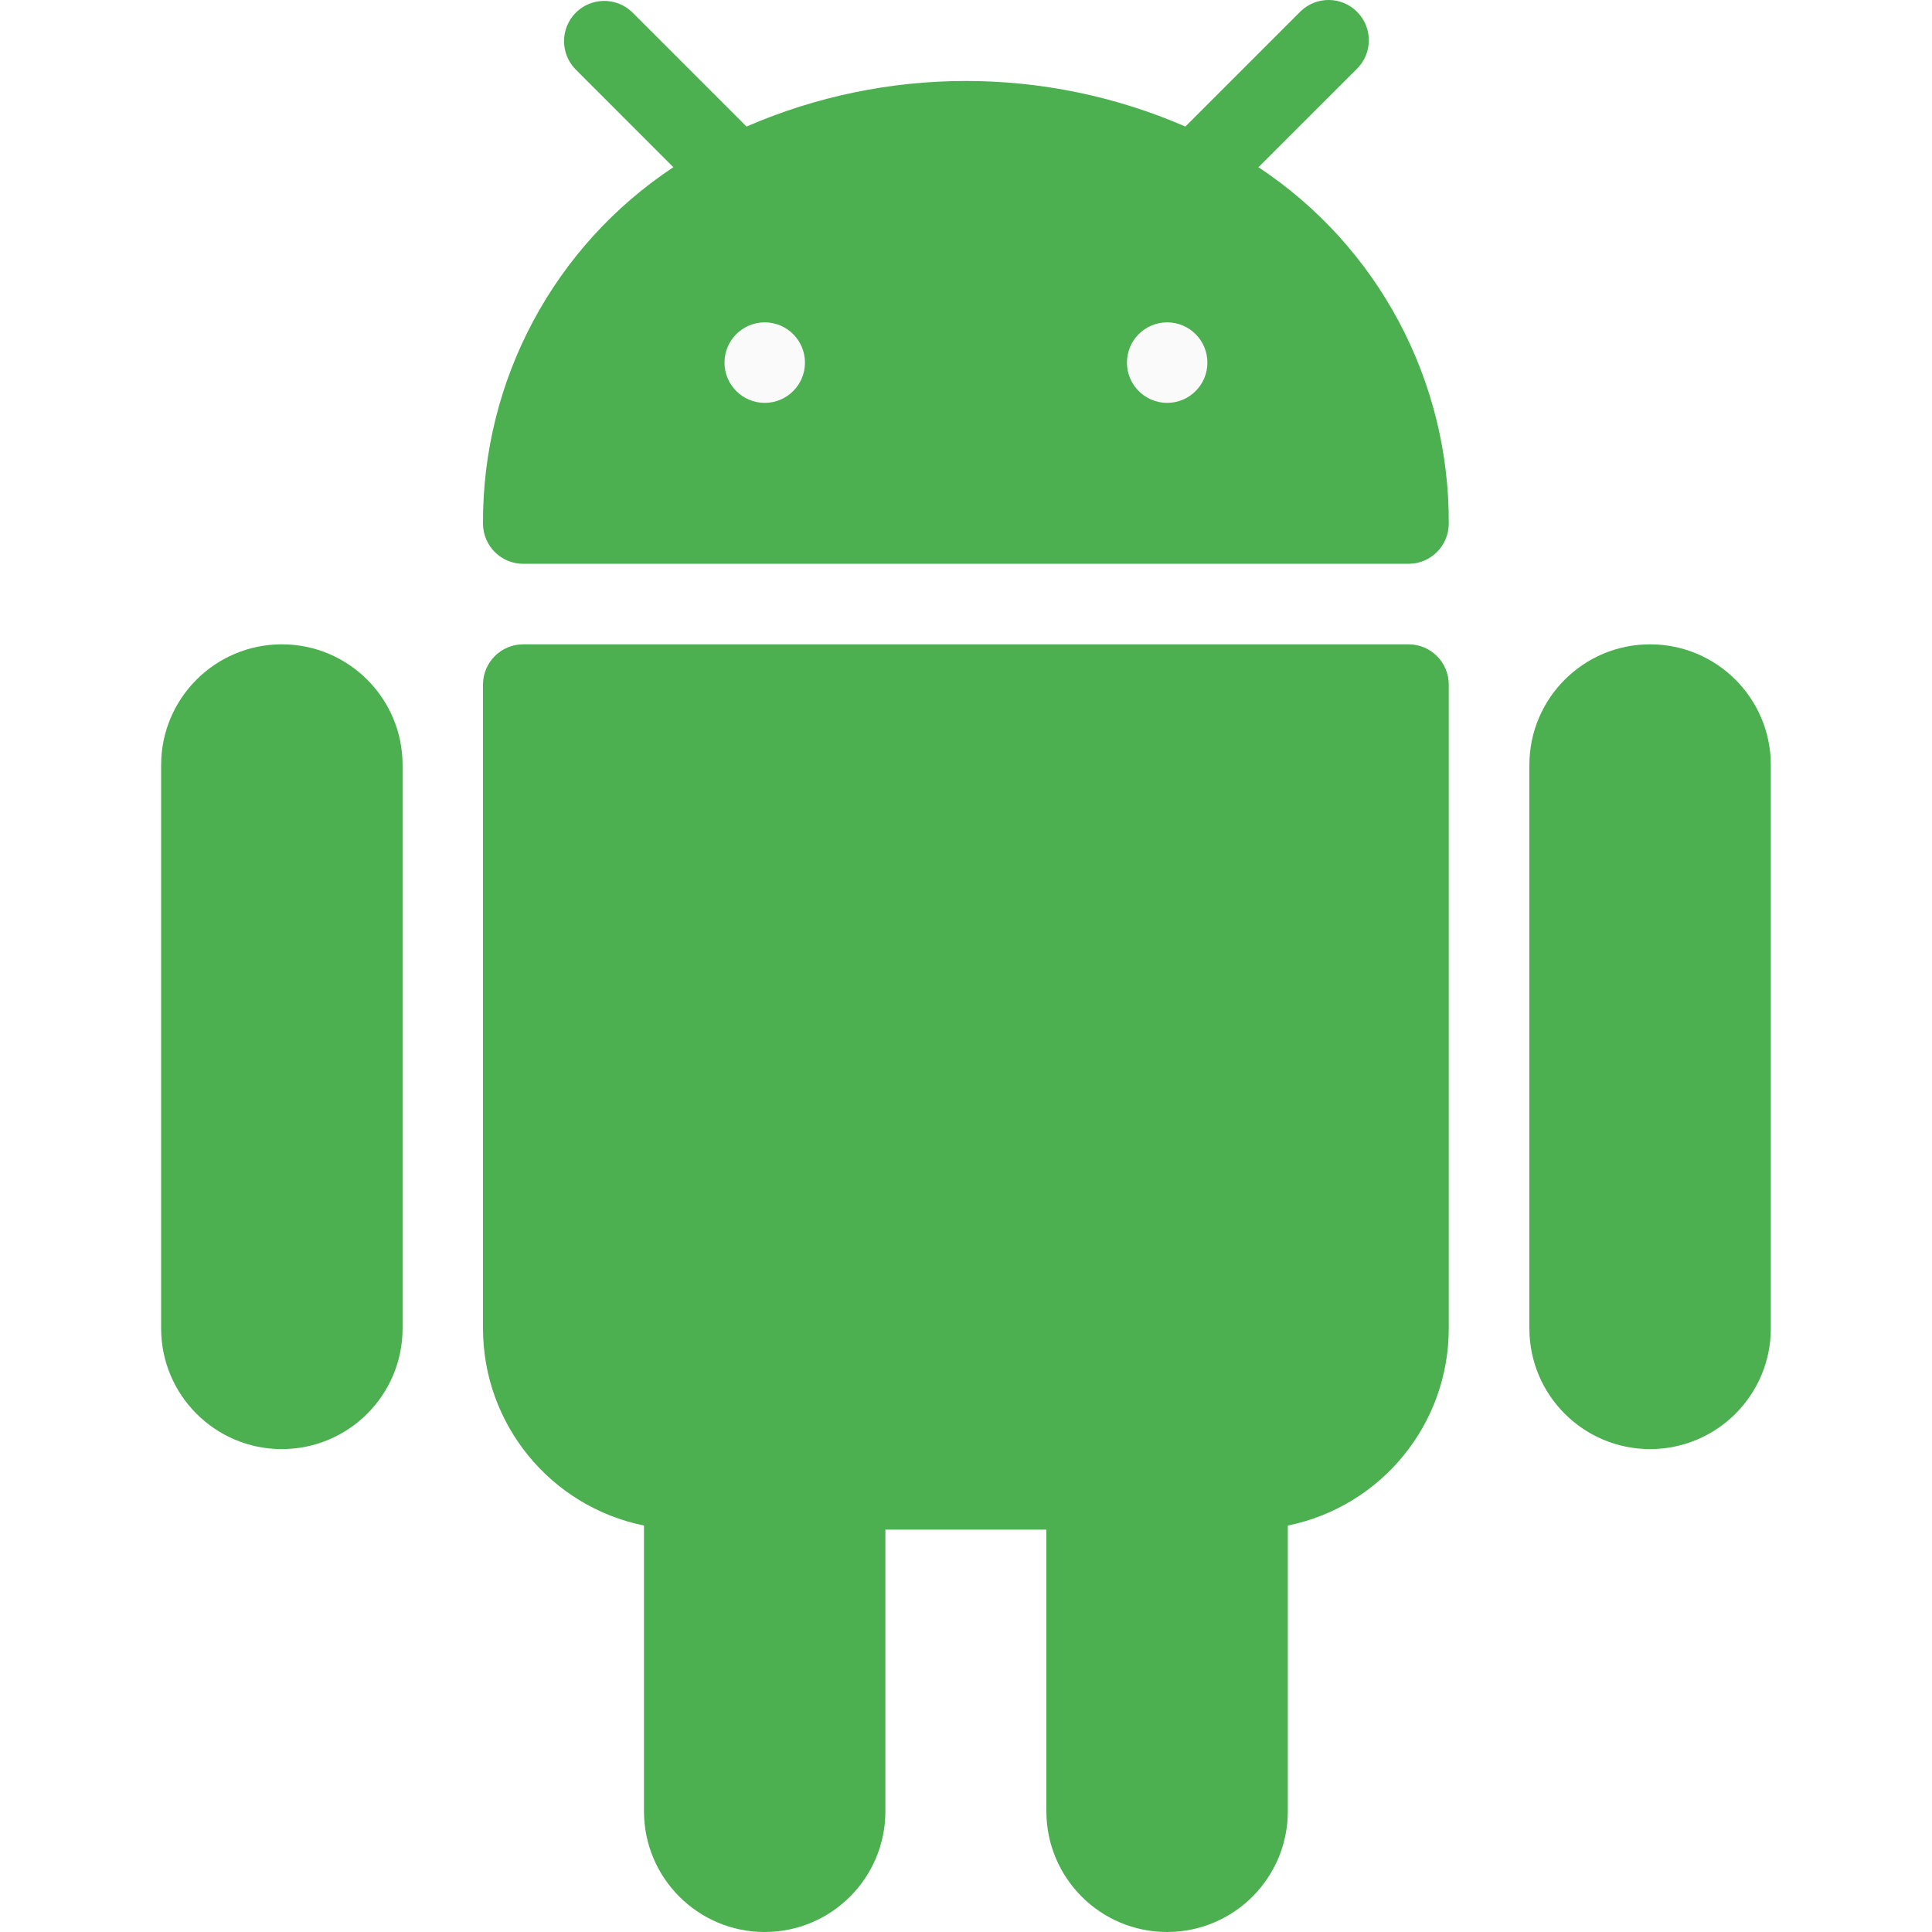
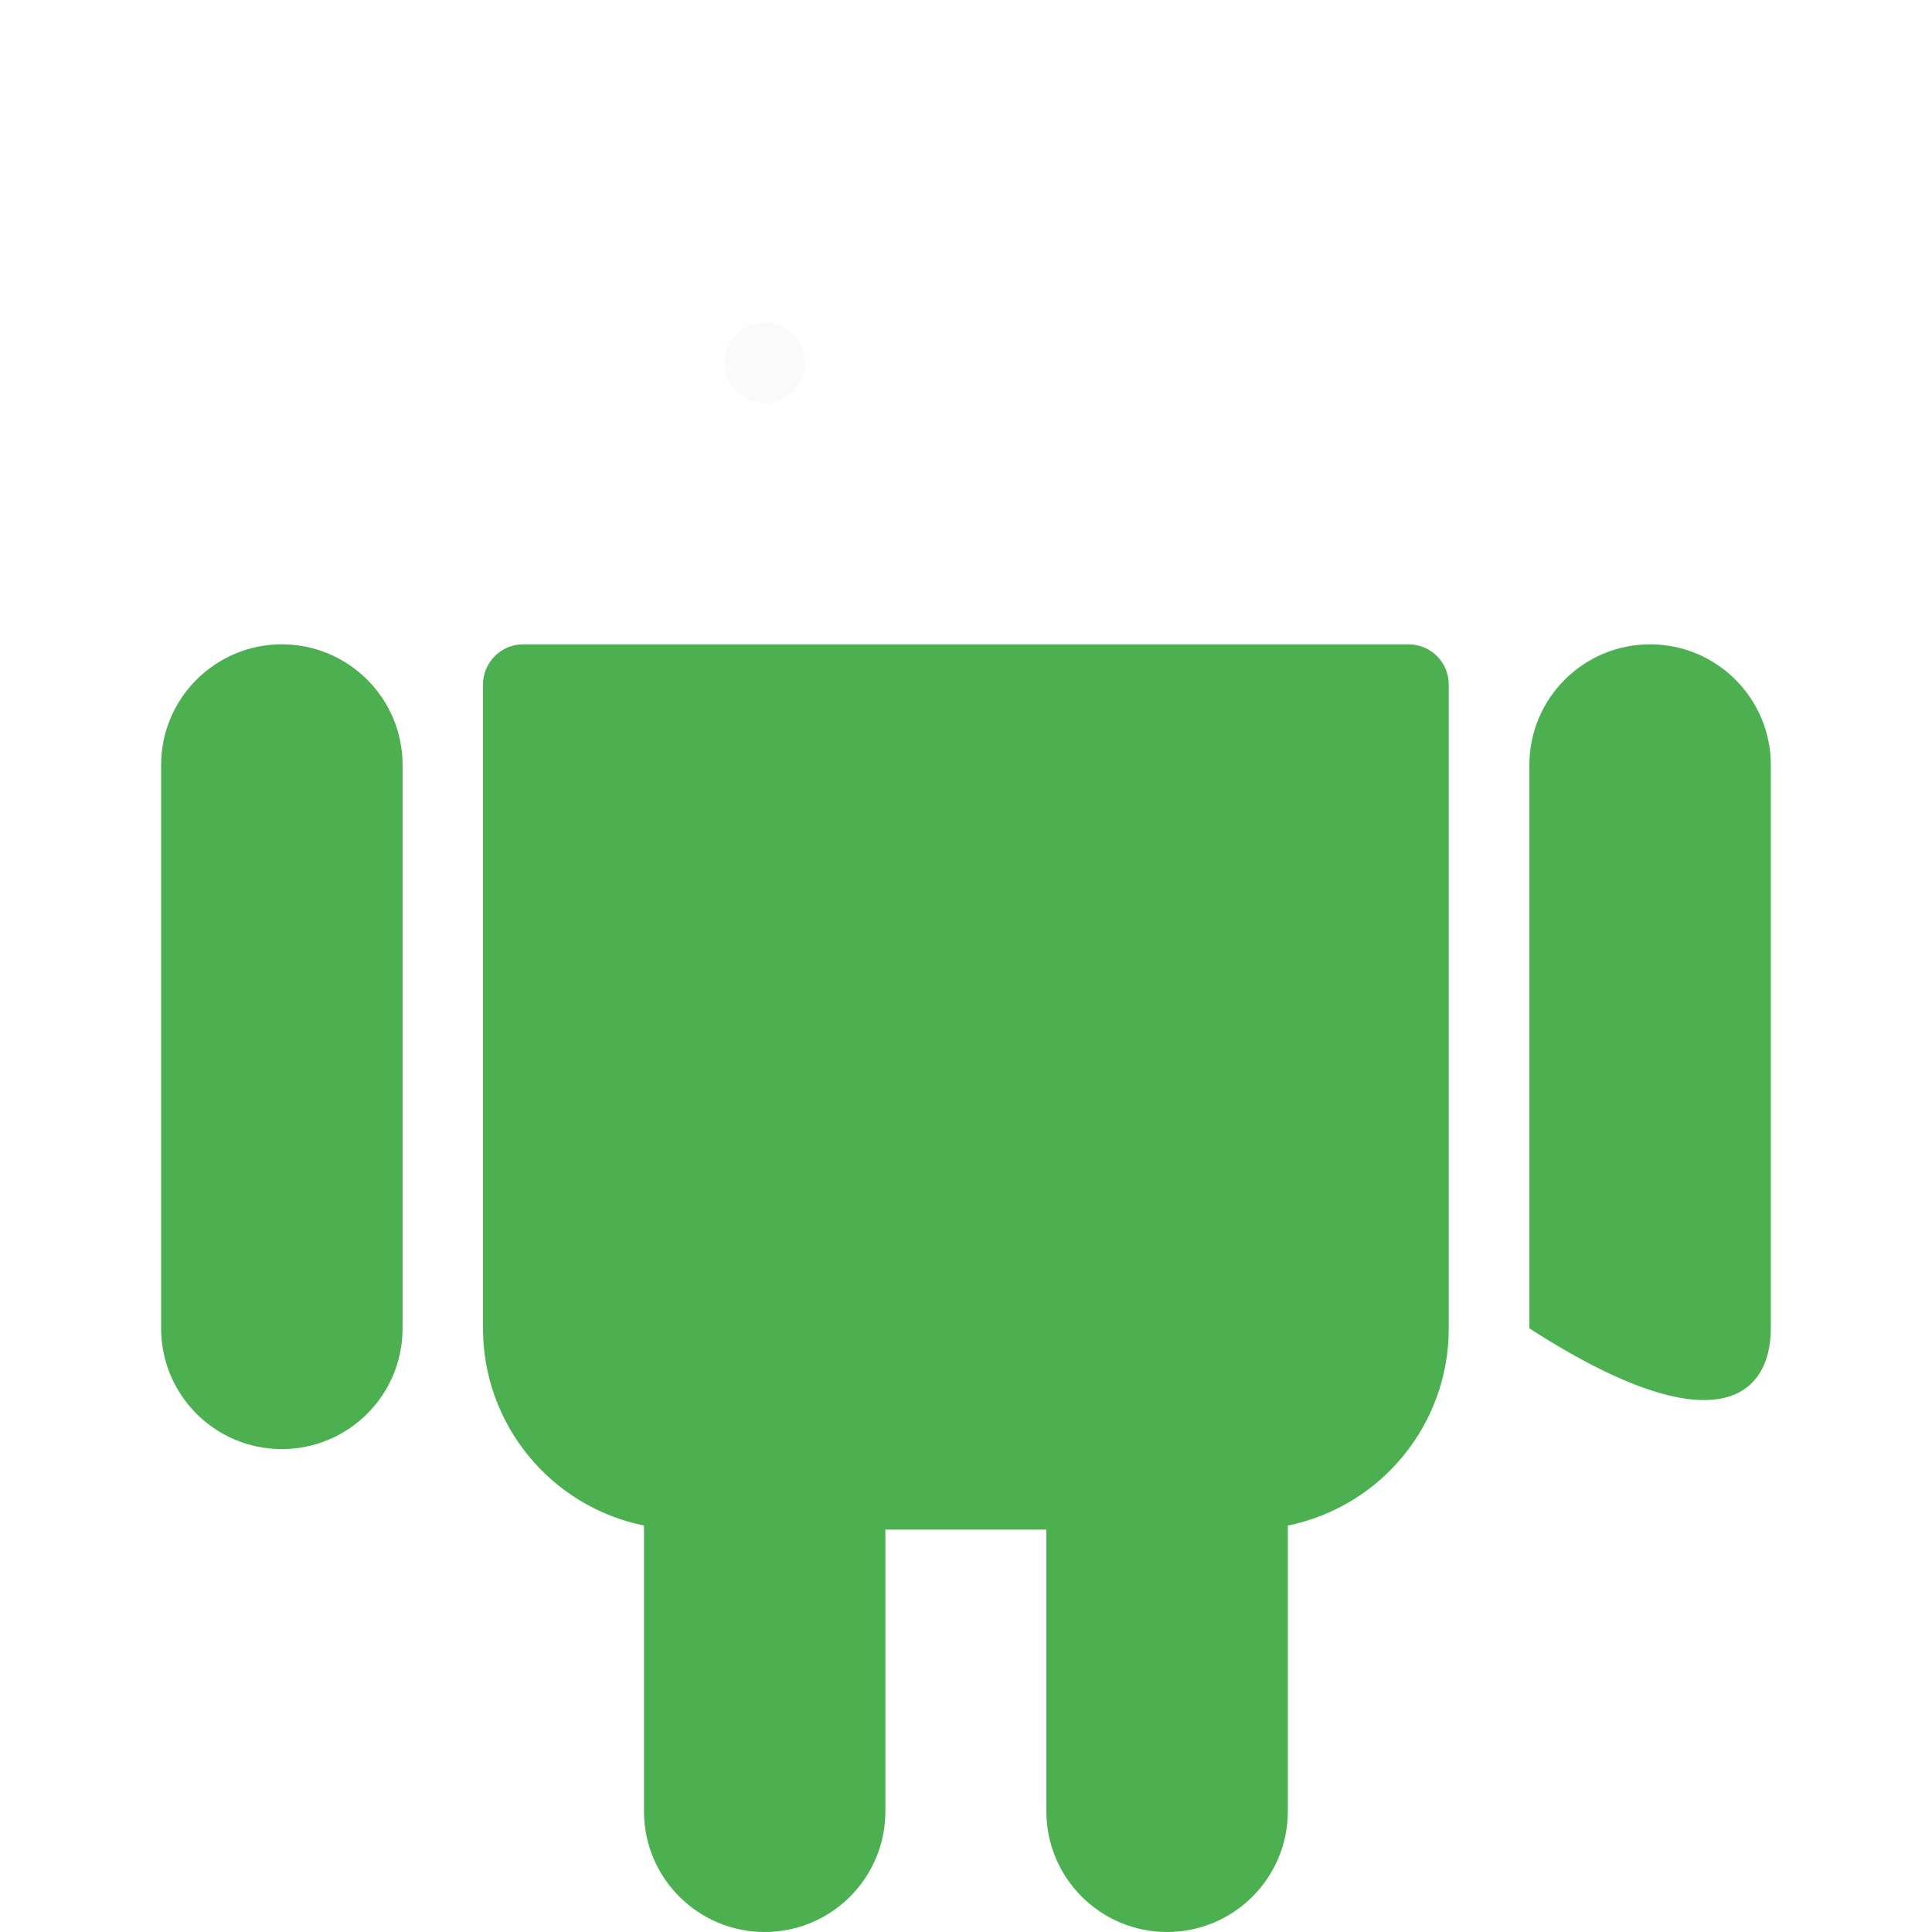
<svg xmlns="http://www.w3.org/2000/svg" width="40" height="40" viewBox="0 0 40 40" fill="none">
  <rect width="40" height="40" fill="white" />
  <path d="M5.835 13.34C4.455 13.34 3.336 14.459 3.336 15.839V27.503C3.336 28.883 4.455 30.002 5.835 30.002C7.216 30.002 8.335 28.883 8.335 27.503V15.839C8.335 14.459 7.216 13.34 5.835 13.34Z" fill="#4CAF50" />
-   <path d="M34.163 13.34C32.783 13.34 31.664 14.459 31.664 15.839V27.503C31.664 28.883 32.783 30.002 34.163 30.002C35.544 30.002 36.663 28.883 36.663 27.503V15.839C36.663 14.459 35.544 13.34 34.163 13.34Z" fill="#4CAF50" />
+   <path d="M34.163 13.34C32.783 13.34 31.664 14.459 31.664 15.839V27.503C35.544 30.002 36.663 28.883 36.663 27.503V15.839C36.663 14.459 35.544 13.34 34.163 13.34Z" fill="#4CAF50" />
  <path d="M29.162 13.34H10.833C10.373 13.34 10 13.713 10 14.173V27.503C10 29.483 11.393 31.189 13.333 31.585V37.501C13.333 38.881 14.452 40 15.832 40C17.212 40 18.331 38.881 18.331 37.501V31.669H21.664V37.501C21.664 38.881 22.783 40 24.163 40C25.544 40 26.663 38.881 26.663 37.501V31.585C28.603 31.189 29.996 29.483 29.995 27.503V14.173C29.995 13.713 29.622 13.34 29.162 13.34Z" fill="#4CAF50" />
-   <path d="M26.055 3.462L28.086 1.432C28.417 1.113 28.426 0.585 28.106 0.254C27.787 -0.077 27.259 -0.086 26.928 0.234C26.921 0.241 26.915 0.247 26.908 0.254L24.542 2.62C21.644 1.362 18.353 1.362 15.456 2.62L13.089 0.253C12.758 -0.067 12.231 -0.058 11.911 0.273C11.6 0.596 11.6 1.108 11.911 1.431L13.941 3.462C11.467 5.099 9.985 7.873 10 10.84C10 11.3 10.373 11.673 10.833 11.673H29.162C29.622 11.673 29.995 11.3 29.995 10.84C30.011 7.873 28.529 5.099 26.055 3.462Z" fill="#4CAF50" />
  <path d="M15.833 8.341C16.293 8.341 16.666 7.968 16.666 7.508C16.666 7.047 16.293 6.674 15.833 6.674C15.373 6.674 15 7.047 15 7.508C15 7.968 15.373 8.341 15.833 8.341Z" fill="#FAFAFA" />
-   <path d="M24.165 8.341C24.625 8.341 24.998 7.968 24.998 7.508C24.998 7.047 24.625 6.674 24.165 6.674C23.705 6.674 23.332 7.047 23.332 7.508C23.332 7.968 23.705 8.341 24.165 8.341Z" fill="#FAFAFA" />
</svg>